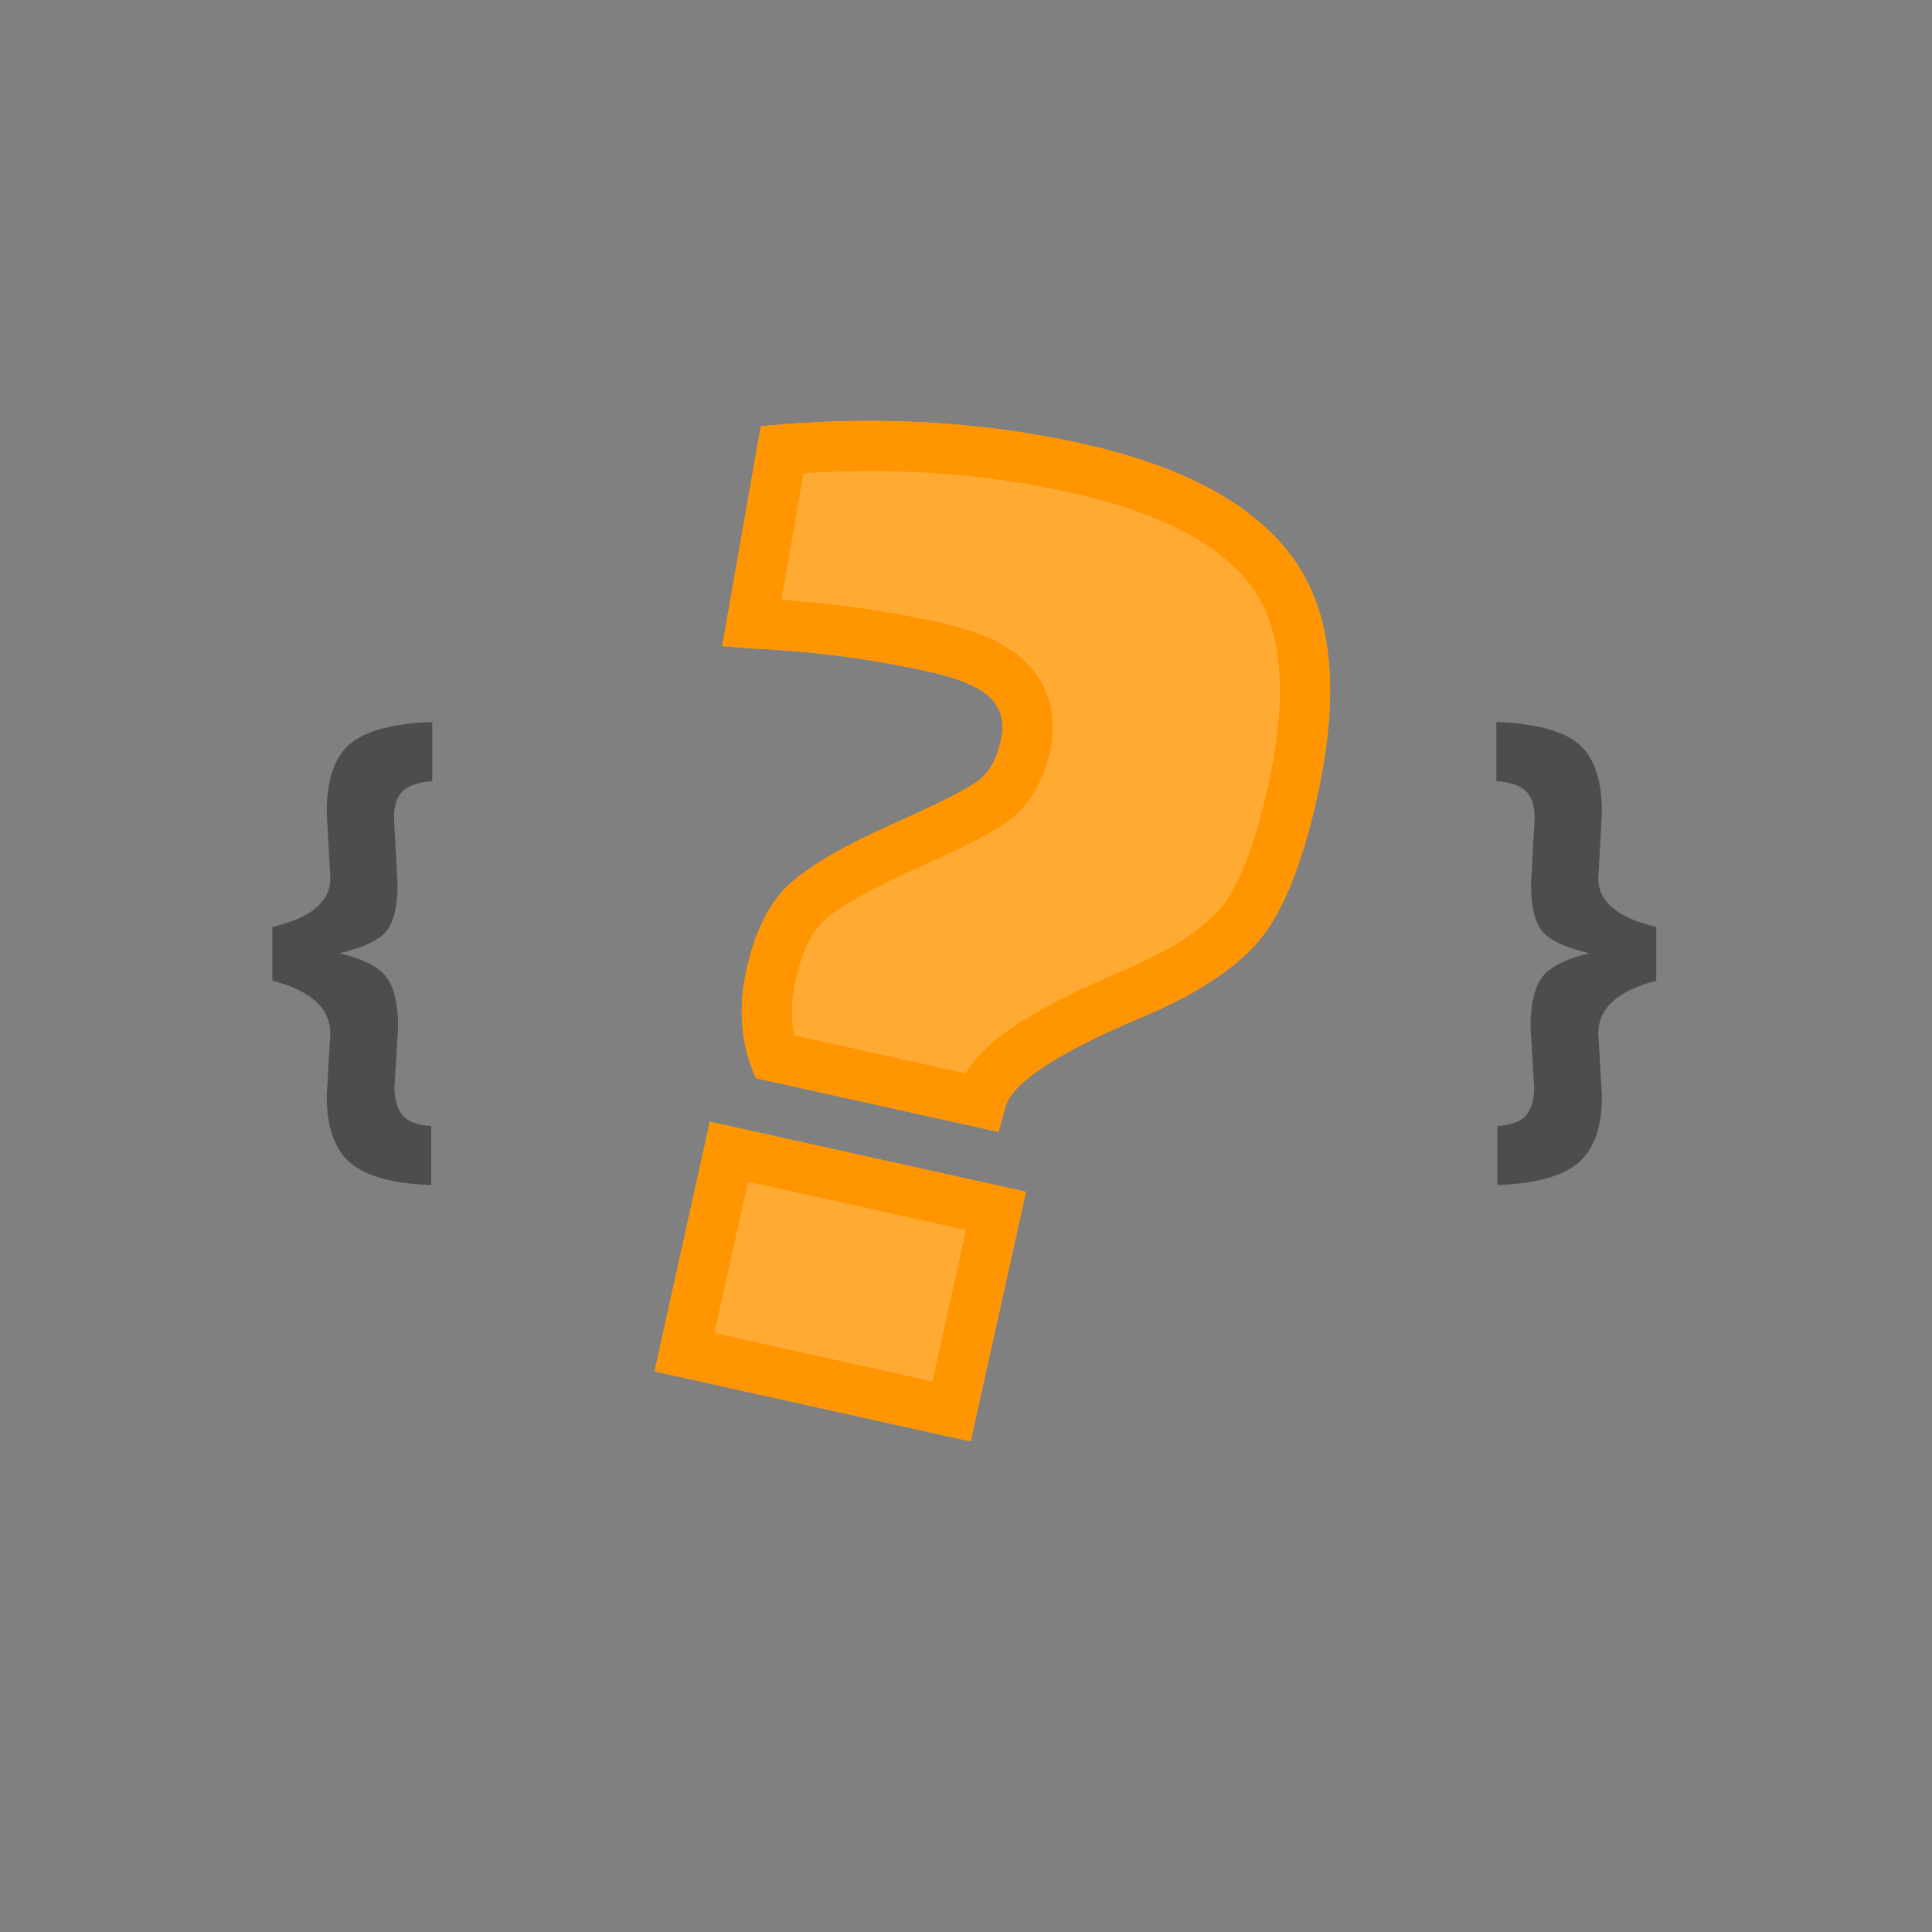
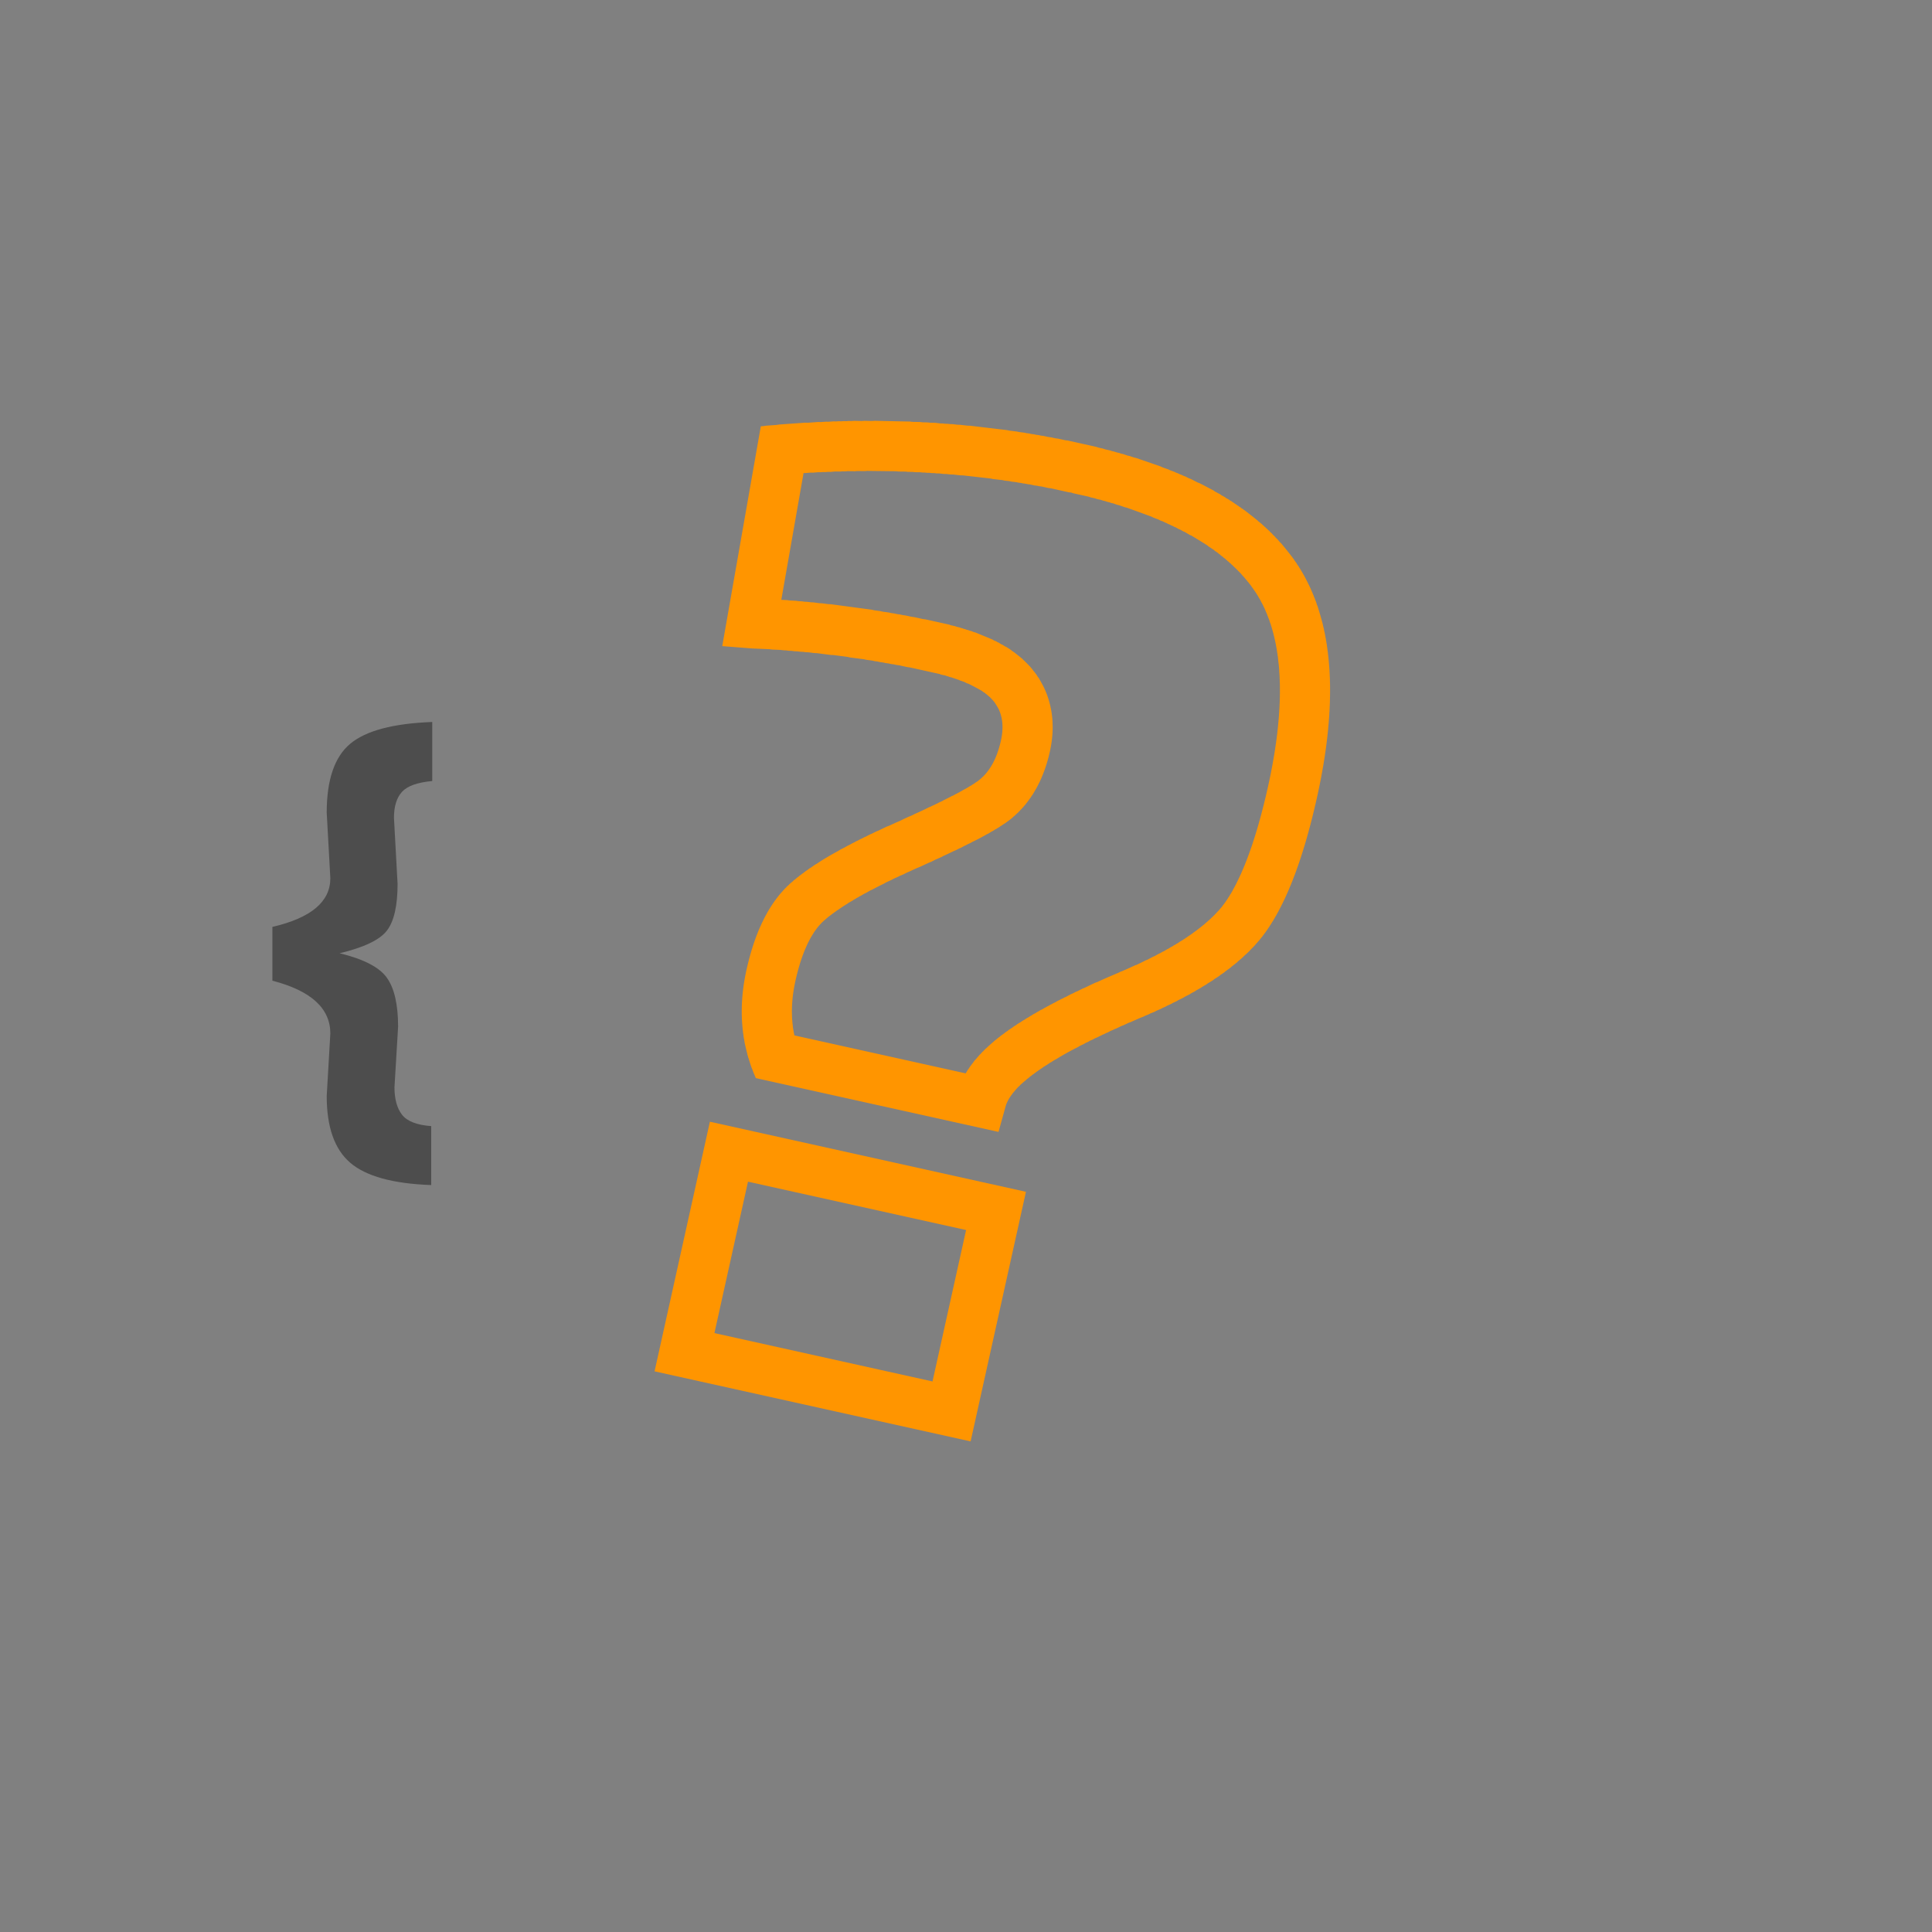
<svg xmlns="http://www.w3.org/2000/svg" width="100%" height="100%" viewBox="0 0 543 543" version="1.1" xml:space="preserve" style="fill-rule:evenodd;clip-rule:evenodd;stroke-linecap:square;stroke-miterlimit:100;">
  <rect x="0" y="0" width="543" height="543" fill="#808080" stroke="none" />
  <g transform="matrix(1,0,0,1,-3996.84,-6690.02)">
    <g transform="matrix(2.21,0,0,1.904,18099.6,12592.8)">
      <g transform="matrix(0.853,-0.261,0.194,0.853,-35.607,-388.66)">
        <g transform="matrix(1,-1.11022e-16,5.55112e-17,1,1.478,-6.505)">
          <g transform="matrix(0.496,0.152,-0.131,0.575,-6279.1,-5092.77)">
                    </g>
        </g>
        <g transform="matrix(0.496,0.152,-0.131,0.575,-5888.83,-8527.85)">
          <g transform="matrix(1,-0,-5.55112e-17,1,735.841,5763.86)">
                    </g>
        </g>
        <g transform="matrix(0.496,0.152,-0.131,0.575,-5827.2,-8541.42)">
          <g transform="matrix(1,-0,-5.55112e-17,1,625.414,5816.56)">
                    </g>
        </g>
      </g>
      <g transform="matrix(0.853,-0.261,0.194,0.853,-35.607,-388.66)">
        <g transform="matrix(0.496,0.152,-0.131,0.575,-6277.62,-5099.28)">
                </g>
      </g>
    </g>
    <g id="Artboard13" transform="matrix(1,0,0,1,2329.26,-3.573)">
      <rect x="1667.58" y="6693.59" width="542.072" height="542.072" style="fill:none;" />
      <clipPath id="_clip1">
        <rect x="1667.58" y="6693.59" width="542.072" height="542.072" />
      </clipPath>
      <g clip-path="url(#_clip1)">
        <g transform="matrix(1,0,0,1,0.576,0.588)">
          <g transform="matrix(2.537,5.1513e-16,0,2.537,-262.714,-8244.13)">
            <g>
              <g>
                <path d="M804.274,5978.31L804.675,5985.64C804.675,5988.05 804.284,5989.77 803.5,5990.8C802.717,5991.83 800.969,5992.67 798.256,5993.32C800.931,5993.97 802.679,5994.88 803.5,5996.05C804.322,5997.21 804.733,5999.02 804.733,6001.46L804.331,6008.17C804.331,6009.47 804.608,6010.48 805.162,6011.2C805.716,6011.93 806.796,6012.35 808.4,6012.47L808.4,6019C804.159,6018.85 801.17,6018.02 799.431,6016.53C797.693,6015.04 796.824,6012.58 796.824,6009.14L797.225,6002.21C797.225,5999.42 795.085,5997.47 790.806,5996.36L790.806,5990.4C795.085,5989.41 797.225,5987.61 797.225,5985.01L796.824,5977.73C796.824,5974.11 797.693,5971.56 799.431,5970.11C801.17,5968.66 804.198,5967.86 808.515,5967.7L808.515,5974.24C806.872,5974.39 805.755,5974.79 805.162,5975.44C804.57,5976.09 804.274,5977.05 804.274,5978.31Z" style="fill:rgb(77,77,77);fill-rule:nonzero;" />
-                 <path d="M930.587,6008.17L930.186,6001.46C930.186,5999.02 930.596,5997.21 931.418,5996.05C932.239,5994.88 933.987,5993.97 936.662,5993.32C933.949,5992.67 932.201,5991.83 931.418,5990.8C930.634,5989.77 930.243,5988.05 930.243,5985.64L930.644,5978.31C930.644,5977.05 930.348,5976.09 929.756,5975.44C929.163,5974.79 928.046,5974.39 926.403,5974.24L926.403,5967.7C930.72,5967.86 933.748,5968.66 935.487,5970.11C937.225,5971.56 938.094,5974.11 938.094,5977.73L937.693,5985.01C937.693,5987.61 939.833,5989.41 944.112,5990.4L944.112,5996.36C939.833,5997.47 937.693,5999.42 937.693,6002.21L938.094,6009.14C938.094,6012.58 937.225,6015.04 935.487,6016.53C933.748,6018.02 930.759,6018.85 926.518,6019L926.518,6012.47C928.122,6012.35 929.202,6011.93 929.756,6011.2C930.31,6010.48 930.587,6009.47 930.587,6008.17Z" style="fill:rgb(77,77,77);fill-rule:nonzero;" />
              </g>
            </g>
          </g>
          <g transform="matrix(0.794,0,0,0.794,437.399,1429.22)">
            <rect x="1550" y="6633" width="683" height="683" style="fill:none;" />
          </g>
        </g>
        <g transform="matrix(6.798,1.507,-1.507,6.798,5506.66,-34983.9)">
          <g>
            <g>
-               <path d="M816.023,5982.89C816.023,5985.72 815.669,5987.79 814.962,5989.11C814.256,5990.43 812.928,5991.78 810.979,5993.15C808.037,5995.25 806.528,5996.8 806.452,5997.79L806.395,5998.88L796.365,5998.88C795.486,5997.7 795.047,5996.3 795.047,5994.7C795.047,5993.09 795.362,5991.84 795.993,5990.94C796.623,5990.05 797.788,5988.97 799.489,5987.71C801.189,5986.45 802.211,5985.61 802.555,5985.19C802.899,5984.77 803.07,5984.18 803.07,5983.44C803.07,5982.69 802.803,5982.16 802.268,5981.83C801.733,5981.51 800.854,5981.35 799.632,5981.35C797.263,5981.35 794.875,5981.56 792.468,5981.98L791.264,5982.15L790.863,5973.15C795.181,5971.74 799.45,5971.03 803.672,5971.03C807.894,5971.03 811.008,5971.93 813.014,5973.72C815.02,5975.52 816.023,5978.57 816.023,5982.89ZM794.932,6011.32L794.932,6001L807.999,6001L807.999,6011.32L794.932,6011.32Z" style="fill:rgb(255,170,51);fill-rule:nonzero;" />
              <path d="M807.999,6001L807.999,6011.32L794.932,6011.32L794.932,6001L807.999,6001ZM796.957,6009.29L805.974,6009.29L805.974,6003.03L796.957,6003.03L796.957,6009.29ZM795.198,5971.97L795.299,5971.94L795.399,5971.92L795.5,5971.9L795.6,5971.88L795.7,5971.86L795.801,5971.84L795.901,5971.82L796.001,5971.8L796.102,5971.78L796.202,5971.76L796.302,5971.74L796.402,5971.72L796.502,5971.7L796.603,5971.68L796.703,5971.66L796.803,5971.65L796.903,5971.63L797.003,5971.61L797.103,5971.59L797.204,5971.58L797.304,5971.56L797.404,5971.54L797.504,5971.53L797.604,5971.51L797.704,5971.49L797.804,5971.48L797.904,5971.47L798.004,5971.45L798.104,5971.44L798.204,5971.42L798.303,5971.41L798.403,5971.39L798.503,5971.38L798.603,5971.37L798.703,5971.35L798.803,5971.34L798.902,5971.33L799.002,5971.32L799.102,5971.3L799.202,5971.29L799.302,5971.28L799.401,5971.27L799.501,5971.26L799.601,5971.25L799.7,5971.24L799.8,5971.23L799.9,5971.22L799.999,5971.21L800.099,5971.2L800.198,5971.19L800.298,5971.18L800.397,5971.17L800.497,5971.16L800.596,5971.15L800.696,5971.15L800.795,5971.14L800.895,5971.13L800.994,5971.12L801.094,5971.12L801.193,5971.11L801.292,5971.1L801.392,5971.1L801.491,5971.09L801.59,5971.09L801.69,5971.08L801.789,5971.08L801.888,5971.07L801.988,5971.07L802.087,5971.06L802.186,5971.06L802.285,5971.06L802.384,5971.05L802.484,5971.05L802.583,5971.05L802.682,5971.04L802.781,5971.04L802.88,5971.04L802.979,5971.04L803.078,5971.03L803.177,5971.03L803.276,5971.03L803.375,5971.03L803.474,5971.03L803.573,5971.03L803.672,5971.03L803.771,5971.03L803.869,5971.03L803.967,5971.03L804.065,5971.03L804.162,5971.03L804.259,5971.03L804.355,5971.04L804.451,5971.04L804.546,5971.04L804.641,5971.05L804.736,5971.05L804.83,5971.05L804.924,5971.06L805.018,5971.06L805.111,5971.07L805.204,5971.07L805.296,5971.08L805.388,5971.08L805.479,5971.09L805.57,5971.1L805.661,5971.1L805.751,5971.11L805.841,5971.12L805.93,5971.12L806.019,5971.13L806.108,5971.14L806.196,5971.15L806.284,5971.16L806.371,5971.17L806.458,5971.18L806.545,5971.19L806.631,5971.2L806.717,5971.21L806.802,5971.22L806.887,5971.23L806.972,5971.24L807.056,5971.26L807.139,5971.27L807.223,5971.28L807.306,5971.29L807.388,5971.31L807.47,5971.32L807.552,5971.33L807.633,5971.35L807.714,5971.36L807.795,5971.38L807.875,5971.39L807.954,5971.41L808.034,5971.42L808.113,5971.44L808.191,5971.46L808.269,5971.47L808.347,5971.49L808.424,5971.51L808.501,5971.53L808.577,5971.55L808.653,5971.56L808.729,5971.58L808.804,5971.6L808.879,5971.62L808.953,5971.64L809.027,5971.66L809.101,5971.68L809.174,5971.7L809.247,5971.72L809.283,5971.73L809.319,5971.75L809.355,5971.76L809.391,5971.77L809.427,5971.78L809.463,5971.79L809.498,5971.8L809.534,5971.81L809.569,5971.82L809.605,5971.84L809.64,5971.85L809.675,5971.86L809.71,5971.87L809.745,5971.88L809.78,5971.89L809.814,5971.91L809.849,5971.92L809.884,5971.93L809.918,5971.94L809.952,5971.95L809.987,5971.97L810.021,5971.98L810.055,5971.99L810.089,5972L810.122,5972.02L810.156,5972.03L810.19,5972.04L810.223,5972.06L810.257,5972.07L810.29,5972.08L810.323,5972.1L810.356,5972.11L810.389,5972.12L810.422,5972.14L810.455,5972.15L810.487,5972.16L810.52,5972.18L810.553,5972.19L810.585,5972.2L810.617,5972.22L810.649,5972.23L810.681,5972.24L810.713,5972.26L810.745,5972.27L810.777,5972.29L810.809,5972.3L810.84,5972.32L810.872,5972.33L810.903,5972.35L810.934,5972.36L810.966,5972.38L810.997,5972.39L811.028,5972.41L811.058,5972.42L811.089,5972.44L811.12,5972.45L811.15,5972.47L811.181,5972.48L811.211,5972.5L811.242,5972.51L811.272,5972.53L811.302,5972.55L811.332,5972.56L811.362,5972.58L811.391,5972.59L811.421,5972.61L811.45,5972.62L811.48,5972.64L811.509,5972.66L811.538,5972.67L811.568,5972.69L811.597,5972.71L811.626,5972.72L811.654,5972.74L811.683,5972.76L811.712,5972.77L811.74,5972.79L811.769,5972.81L811.797,5972.82L811.825,5972.84L811.853,5972.86L811.881,5972.88L811.909,5972.89L811.937,5972.91L811.965,5972.93L811.992,5972.95L812.02,5972.97L812.047,5972.98L812.075,5973L812.102,5973.02L812.129,5973.04L812.156,5973.06L812.183,5973.07L812.21,5973.09L812.236,5973.11L812.263,5973.13L812.29,5973.15L812.316,5973.17L812.342,5973.19L812.368,5973.2L812.395,5973.22L812.421,5973.24L812.446,5973.26L812.472,5973.28L812.498,5973.3L812.523,5973.32L812.549,5973.34L812.574,5973.36L812.6,5973.38L812.625,5973.4L812.65,5973.42L812.675,5973.44L812.7,5973.46L812.725,5973.48L812.749,5973.5L812.774,5973.52L812.798,5973.54L812.823,5973.56L812.847,5973.58L812.871,5973.6L812.895,5973.62L812.919,5973.64L812.943,5973.66L812.967,5973.68L812.99,5973.7L813.014,5973.72L813.037,5973.74L813.061,5973.77L813.084,5973.79L813.107,5973.81L813.13,5973.83L813.153,5973.85L813.176,5973.87L813.199,5973.9L813.222,5973.92L813.244,5973.94L813.267,5973.96L813.289,5973.98L813.312,5974.01L813.334,5974.03L813.356,5974.05L813.378,5974.07L813.4,5974.1L813.422,5974.12L813.444,5974.14L813.466,5974.17L813.487,5974.19L813.509,5974.21L813.53,5974.24L813.552,5974.26L813.573,5974.28L813.594,5974.31L813.615,5974.33L813.636,5974.36L813.657,5974.38L813.678,5974.41L813.698,5974.43L813.719,5974.46L813.74,5974.48L813.76,5974.51L813.78,5974.53L813.801,5974.56L813.821,5974.58L813.841,5974.61L813.861,5974.63L813.881,5974.66L813.9,5974.68L813.92,5974.71L813.94,5974.73L813.959,5974.76L813.979,5974.79L813.998,5974.81L814.017,5974.84L814.036,5974.87L814.055,5974.89L814.074,5974.92L814.093,5974.95L814.112,5974.97L814.131,5975L814.149,5975.03L814.168,5975.06L814.186,5975.08L814.205,5975.11L814.223,5975.14L814.241,5975.17L814.259,5975.19L814.277,5975.22L814.295,5975.25L814.313,5975.28L814.33,5975.31L814.348,5975.34L814.365,5975.36L814.383,5975.39L814.4,5975.42L814.417,5975.45L814.434,5975.48L814.451,5975.51L814.468,5975.54L814.485,5975.57L814.502,5975.6L814.519,5975.63L814.535,5975.66L814.552,5975.69L814.568,5975.72L814.584,5975.75L814.601,5975.78L814.617,5975.81L814.633,5975.84L814.649,5975.87L814.664,5975.9L814.68,5975.93L814.696,5975.96L814.711,5975.99L814.727,5976.02L814.742,5976.05L814.758,5976.09L814.773,5976.12L814.788,5976.15L814.803,5976.18L814.818,5976.21L814.833,5976.24L814.847,5976.28L814.862,5976.31L814.877,5976.34L814.891,5976.37L814.905,5976.4L814.92,5976.44L814.934,5976.47L814.948,5976.5L814.962,5976.54L814.976,5976.57L814.99,5976.6L815.003,5976.64L815.017,5976.67L815.031,5976.7L815.044,5976.74L815.057,5976.77L815.071,5976.8L815.084,5976.84L815.097,5976.87L815.11,5976.91L815.123,5976.94L815.136,5976.98L815.148,5977.01L815.161,5977.05L815.174,5977.08L815.186,5977.11L815.198,5977.15L815.211,5977.19L815.223,5977.22L815.235,5977.26L815.247,5977.29L815.259,5977.33L815.27,5977.36L815.282,5977.4L815.294,5977.43L815.305,5977.47L815.317,5977.51L815.328,5977.54L815.339,5977.58L815.351,5977.62L815.362,5977.65L815.373,5977.69L815.383,5977.73L815.394,5977.76L815.405,5977.8L815.416,5977.84L815.426,5977.88L815.436,5977.91L815.447,5977.95L815.457,5977.99L815.467,5978.03L815.477,5978.06L815.487,5978.1L815.497,5978.14L815.507,5978.18L815.517,5978.22L815.526,5978.26L815.536,5978.29L815.545,5978.33L815.554,5978.37L815.564,5978.41L815.573,5978.45L815.582,5978.49L815.591,5978.53L815.6,5978.57L815.608,5978.61L815.617,5978.65L815.626,5978.69L815.634,5978.73L815.643,5978.77L815.651,5978.81L815.659,5978.85L815.667,5978.89L815.675,5978.93L815.683,5978.97L815.691,5979.01L815.699,5979.05L815.706,5979.09L815.714,5979.13L815.721,5979.17L815.729,5979.22L815.736,5979.26L815.743,5979.3L815.75,5979.34L815.758,5979.38L815.764,5979.42L815.771,5979.47L815.778,5979.51L815.785,5979.55L815.791,5979.59L815.798,5979.63L815.804,5979.68L815.81,5979.72L815.823,5979.81L815.835,5979.89L815.846,5979.98L815.857,5980.07L815.868,5980.15L815.879,5980.24L815.889,5980.33L815.899,5980.42L815.908,5980.51L815.917,5980.6L815.926,5980.69L815.934,5980.78L815.942,5980.87L815.949,5980.96L815.956,5981.05L815.963,5981.15L815.97,5981.24L815.976,5981.33L815.981,5981.43L815.987,5981.52L815.992,5981.62L815.996,5981.71L816,5981.81L816.004,5981.9L816.008,5982L816.011,5982.1L816.014,5982.2L816.016,5982.29L816.018,5982.39L816.02,5982.49L816.021,5982.59L816.022,5982.69L816.023,5982.79L816.023,5982.89L816.023,5982.96L816.022,5983.03L816.022,5983.09L816.022,5983.16L816.021,5983.22L816.02,5983.28L816.02,5983.35L816.019,5983.41L816.017,5983.48L816.016,5983.54L816.015,5983.61L816.013,5983.67L816.012,5983.73L816.01,5983.79L816.008,5983.86L816.006,5983.92L816.004,5983.98L816.002,5984.04L815.999,5984.1L815.997,5984.16L815.994,5984.22L815.991,5984.28L815.988,5984.34L815.985,5984.4L815.982,5984.46L815.979,5984.52L815.976,5984.58L815.972,5984.64L815.968,5984.7L815.964,5984.76L815.961,5984.81L815.956,5984.87L815.952,5984.93L815.948,5984.99L815.943,5985.04L815.939,5985.1L815.934,5985.15L815.929,5985.21L815.924,5985.27L815.919,5985.32L815.914,5985.38L815.909,5985.43L815.903,5985.49L815.897,5985.54L815.892,5985.6L815.886,5985.65L815.88,5985.7L815.874,5985.76L815.867,5985.81L815.861,5985.86L815.854,5985.91L815.848,5985.97L815.841,5986.02L815.834,5986.07L815.827,5986.12L815.82,5986.17L815.812,5986.22L815.805,5986.27L815.797,5986.32L815.79,5986.37L815.782,5986.42L815.774,5986.47L815.766,5986.52L815.758,5986.57L815.749,5986.62L815.741,5986.66L815.732,5986.71L815.723,5986.76L815.715,5986.81L815.706,5986.85L815.696,5986.9L815.687,5986.95L815.678,5986.99L815.668,5987.04L815.659,5987.09L815.649,5987.13L815.639,5987.18L815.629,5987.22L815.619,5987.27L815.609,5987.31L815.598,5987.35L815.588,5987.4L815.577,5987.44L815.566,5987.48L815.555,5987.53L815.544,5987.57L815.533,5987.61L815.522,5987.65L815.51,5987.7L815.499,5987.74L815.487,5987.78L815.475,5987.82L815.463,5987.86L815.451,5987.9L815.439,5987.94L815.426,5987.98L815.414,5988.02L815.401,5988.06L815.388,5988.1L815.376,5988.14L815.363,5988.18L815.349,5988.21L815.336,5988.25L815.323,5988.29L815.309,5988.33L815.296,5988.36L815.282,5988.4L815.268,5988.44L815.254,5988.47L815.24,5988.51L815.225,5988.55L815.211,5988.58L815.196,5988.62L815.182,5988.65L815.167,5988.69L815.152,5988.72L815.137,5988.75L815.122,5988.79L815.106,5988.82L815.091,5988.86L815.075,5988.89L815.06,5988.92L815.044,5988.95L815.028,5988.98L815.012,5989.02L814.995,5989.05L814.979,5989.08L814.962,5989.11L814.946,5989.14L814.929,5989.17L814.912,5989.2L814.894,5989.23L814.877,5989.27L814.859,5989.3L814.841,5989.33L814.823,5989.36L814.804,5989.39L814.785,5989.42L814.766,5989.45L814.747,5989.48L814.728,5989.51L814.708,5989.55L814.688,5989.58L814.668,5989.61L814.648,5989.64L814.627,5989.67L814.607,5989.7L814.586,5989.73L814.564,5989.76L814.543,5989.79L814.521,5989.82L814.499,5989.86L814.477,5989.89L814.455,5989.92L814.432,5989.95L814.409,5989.98L814.386,5990.01L814.363,5990.04L814.34,5990.07L814.316,5990.11L814.292,5990.14L814.268,5990.17L814.243,5990.2L814.219,5990.23L814.194,5990.26L814.169,5990.29L814.143,5990.32L814.118,5990.36L814.092,5990.39L814.066,5990.42L814.04,5990.45L814.013,5990.48L813.987,5990.51L813.96,5990.54L813.933,5990.57L813.905,5990.61L813.878,5990.64L813.85,5990.67L813.822,5990.7L813.794,5990.73L813.765,5990.76L813.736,5990.8L813.707,5990.83L813.678,5990.86L813.649,5990.89L813.619,5990.92L813.589,5990.95L813.559,5990.98L813.529,5991.02L813.498,5991.05L813.468,5991.08L813.437,5991.11L813.405,5991.14L813.374,5991.17L813.342,5991.2L813.31,5991.24L813.278,5991.27L813.246,5991.3L813.213,5991.33L813.18,5991.36L813.147,5991.39L813.114,5991.43L813.081,5991.46L813.047,5991.49L813.013,5991.52L812.979,5991.55L812.944,5991.58L812.91,5991.62L812.875,5991.65L812.84,5991.68L812.804,5991.71L812.769,5991.74L812.733,5991.78L812.697,5991.81L812.661,5991.84L812.624,5991.87L812.588,5991.9L812.551,5991.93L812.513,5991.97L812.476,5992L812.439,5992.03L812.401,5992.06L812.363,5992.09L812.324,5992.12L812.286,5992.16L812.247,5992.19L812.208,5992.22L812.169,5992.25L812.13,5992.28L812.09,5992.32L812.05,5992.35L812.01,5992.38L811.97,5992.41L811.929,5992.44L811.888,5992.48L811.847,5992.51L811.806,5992.54L811.765,5992.57L811.723,5992.61L811.681,5992.64L811.639,5992.67L811.596,5992.7L811.554,5992.73L811.511,5992.77L811.468,5992.8L811.425,5992.83L811.381,5992.86L811.337,5992.89L811.293,5992.93L811.249,5992.96L811.205,5992.99L811.16,5993.02L811.115,5993.06L811.07,5993.09L811.025,5993.12L810.979,5993.15L810.911,5993.2L810.843,5993.25L810.775,5993.3L810.708,5993.35L810.641,5993.4L810.575,5993.44L810.51,5993.49L810.445,5993.54L810.38,5993.59L810.316,5993.63L810.253,5993.68L810.19,5993.73L810.127,5993.78L810.065,5993.82L810.004,5993.87L809.943,5993.91L809.883,5993.96L809.823,5994.01L809.764,5994.05L809.705,5994.1L809.647,5994.14L809.589,5994.19L809.532,5994.23L809.476,5994.28L809.42,5994.32L809.364,5994.36L809.309,5994.41L809.254,5994.45L809.2,5994.49L809.147,5994.54L809.094,5994.58L809.042,5994.62L808.99,5994.67L808.938,5994.71L808.887,5994.75L808.837,5994.79L808.787,5994.84L808.738,5994.88L808.689,5994.92L808.641,5994.96L808.593,5995L808.546,5995.04L808.5,5995.08L808.453,5995.12L808.408,5995.16L808.363,5995.2L808.318,5995.24L808.274,5995.28L808.231,5995.32L808.188,5995.36L808.145,5995.4L808.103,5995.44L808.062,5995.48L808.021,5995.52L807.981,5995.55L807.941,5995.59L807.901,5995.63L807.863,5995.67L807.824,5995.7L807.787,5995.74L807.749,5995.78L807.713,5995.82L807.677,5995.85L807.641,5995.89L807.606,5995.92L807.571,5995.96L807.537,5996L807.504,5996.03L807.471,5996.07L807.438,5996.1L807.406,5996.14L807.375,5996.17L807.344,5996.21L807.314,5996.24L807.284,5996.28L807.254,5996.31L807.226,5996.34L807.197,5996.38L807.169,5996.41L807.142,5996.44L807.116,5996.48L807.089,5996.51L807.064,5996.54L807.039,5996.57L807.014,5996.61L806.99,5996.64L806.966,5996.67L806.943,5996.7L806.921,5996.73L806.899,5996.76L806.877,5996.79L806.856,5996.82L806.836,5996.85L806.816,5996.89L806.797,5996.91L806.778,5996.94L806.759,5996.97L806.742,5997L806.724,5997.03L806.708,5997.06L806.691,5997.09L806.676,5997.12L806.661,5997.15L806.646,5997.18L806.632,5997.2L806.618,5997.23L806.605,5997.26L806.593,5997.29L806.581,5997.32L806.569,5997.34L806.558,5997.37L806.548,5997.4L806.538,5997.42L806.528,5997.45L806.524,5997.46L806.519,5997.47L806.515,5997.49L806.511,5997.5L806.507,5997.51L806.503,5997.53L806.5,5997.54L806.496,5997.55L806.493,5997.56L806.489,5997.58L806.486,5997.59L806.483,5997.6L806.48,5997.61L806.477,5997.63L806.475,5997.64L806.472,5997.65L806.47,5997.66L806.467,5997.68L806.465,5997.69L806.463,5997.7L806.461,5997.71L806.46,5997.72L806.458,5997.73L806.456,5997.75L806.455,5997.76L806.454,5997.77L806.453,5997.78L806.452,5997.79L806.395,5998.88L796.365,5998.88L796.345,5998.86L796.324,5998.83L796.304,5998.8L796.284,5998.77L796.264,5998.74L796.244,5998.72L796.225,5998.69L796.206,5998.66L796.186,5998.63L796.167,5998.6L796.148,5998.57L796.13,5998.54L796.111,5998.52L796.093,5998.49L796.074,5998.46L796.056,5998.43L796.038,5998.4L796.02,5998.37L796.003,5998.34L795.985,5998.31L795.968,5998.28L795.951,5998.25L795.934,5998.22L795.917,5998.19L795.901,5998.16L795.884,5998.14L795.868,5998.11L795.852,5998.07L795.836,5998.05L795.82,5998.02L795.804,5997.98L795.788,5997.95L795.773,5997.92L795.758,5997.89L795.743,5997.86L795.728,5997.83L795.713,5997.8L795.699,5997.77L795.684,5997.74L795.67,5997.71L795.656,5997.68L795.642,5997.65L795.628,5997.62L795.615,5997.59L795.601,5997.56L795.588,5997.52L795.575,5997.49L795.562,5997.46L795.549,5997.43L795.536,5997.4L795.524,5997.37L795.512,5997.34L795.5,5997.3L795.488,5997.27L795.476,5997.24L795.464,5997.21L795.453,5997.18L795.441,5997.14L795.43,5997.11L795.419,5997.08L795.408,5997.05L795.397,5997.01L795.387,5996.98L795.377,5996.95L795.366,5996.91L795.356,5996.88L795.346,5996.85L795.337,5996.82L795.327,5996.78L795.318,5996.75L795.308,5996.72L795.299,5996.68L795.29,5996.65L795.282,5996.62L795.273,5996.58L795.265,5996.55L795.256,5996.52L795.248,5996.48L795.24,5996.45L795.232,5996.41L795.225,5996.38L795.217,5996.35L795.21,5996.31L795.203,5996.28L795.196,5996.24L795.189,5996.21L795.182,5996.18L795.176,5996.14L795.169,5996.11L795.163,5996.07L795.157,5996.04L795.151,5996L795.146,5995.97L795.14,5995.93L795.135,5995.9L795.129,5995.86L795.124,5995.83L795.119,5995.79L795.115,5995.76L795.11,5995.72L795.106,5995.69L795.101,5995.65L795.097,5995.61L795.093,5995.58L795.09,5995.54L795.086,5995.51L795.082,5995.47L795.079,5995.44L795.076,5995.4L795.073,5995.36L795.07,5995.33L795.068,5995.29L795.065,5995.25L795.063,5995.22L795.061,5995.18L795.059,5995.15L795.057,5995.11L795.055,5995.07L795.054,5995.03L795.052,5995L795.051,5994.96L795.05,5994.92L795.049,5994.89L795.048,5994.85L795.048,5994.81L795.047,5994.77L795.047,5994.74L795.047,5994.7L795.047,5994.66L795.047,5994.62L795.048,5994.59L795.048,5994.55L795.048,5994.51L795.049,5994.48L795.05,5994.44L795.051,5994.4L795.052,5994.37L795.053,5994.33L795.054,5994.29L795.055,5994.26L795.057,5994.22L795.058,5994.19L795.06,5994.15L795.062,5994.11L795.064,5994.08L795.066,5994.04L795.068,5994.01L795.07,5993.97L795.072,5993.94L795.075,5993.9L795.078,5993.87L795.08,5993.83L795.083,5993.8L795.086,5993.77L795.089,5993.73L795.092,5993.7L795.096,5993.66L795.099,5993.63L795.102,5993.6L795.106,5993.56L795.11,5993.53L795.114,5993.49L795.118,5993.46L795.122,5993.43L795.126,5993.4L795.13,5993.36L795.135,5993.33L795.139,5993.3L795.144,5993.27L795.149,5993.23L795.154,5993.2L795.159,5993.17L795.164,5993.14L795.169,5993.11L795.174,5993.07L795.18,5993.04L795.186,5993.01L795.191,5992.98L795.197,5992.95L795.203,5992.92L795.209,5992.89L795.215,5992.86L795.222,5992.83L795.228,5992.8L795.235,5992.77L795.241,5992.73L795.248,5992.7L795.255,5992.68L795.262,5992.65L795.269,5992.62L795.276,5992.59L795.283,5992.56L795.291,5992.53L795.298,5992.5L795.306,5992.47L795.314,5992.44L795.322,5992.41L795.33,5992.38L795.338,5992.36L795.346,5992.33L795.355,5992.3L795.363,5992.27L795.372,5992.24L795.38,5992.21L795.389,5992.19L795.398,5992.16L795.407,5992.13L795.416,5992.1L795.426,5992.08L795.435,5992.05L795.445,5992.02L795.454,5992L795.464,5991.97L795.474,5991.94L795.484,5991.92L795.494,5991.89L795.504,5991.86L795.515,5991.84L795.525,5991.81L795.536,5991.79L795.546,5991.76L795.557,5991.73L795.568,5991.71L795.579,5991.69L795.59,5991.66L795.601,5991.63L795.613,5991.61L795.624,5991.59L795.636,5991.56L795.647,5991.54L795.659,5991.51L795.671,5991.49L795.683,5991.46L795.696,5991.44L795.708,5991.41L795.72,5991.39L795.733,5991.37L795.745,5991.35L795.758,5991.32L795.771,5991.3L795.784,5991.28L795.797,5991.25L795.81,5991.23L795.824,5991.21L795.837,5991.18L795.851,5991.16L795.864,5991.14L795.878,5991.12L795.892,5991.1L795.906,5991.07L795.92,5991.05L795.934,5991.03L795.949,5991.01L795.963,5990.99L795.978,5990.97L795.993,5990.94L796.007,5990.92L796.023,5990.9L796.038,5990.88L796.053,5990.86L796.069,5990.84L796.085,5990.82L796.101,5990.8L796.117,5990.77L796.134,5990.75L796.15,5990.73L796.167,5990.71L796.184,5990.69L796.201,5990.67L796.219,5990.64L796.236,5990.62L796.254,5990.6L796.272,5990.58L796.29,5990.56L796.309,5990.53L796.327,5990.51L796.365,5990.47L796.404,5990.42L796.443,5990.38L796.483,5990.33L796.524,5990.28L796.566,5990.24L796.608,5990.19L796.651,5990.14L796.696,5990.1L796.74,5990.05L796.786,5990L796.832,5989.95L796.88,5989.91L796.928,5989.86L796.976,5989.81L797.026,5989.76L797.076,5989.71L797.127,5989.66L797.179,5989.61L797.232,5989.56L797.285,5989.51L797.339,5989.46L797.394,5989.41L797.45,5989.36L797.507,5989.31L797.564,5989.26L797.622,5989.21L797.681,5989.15L797.741,5989.1L797.801,5989.05L797.863,5989L797.925,5988.94L797.988,5988.89L798.051,5988.84L798.116,5988.78L798.181,5988.73L798.247,5988.67L798.314,5988.62L798.381,5988.56L798.45,5988.51L798.519,5988.45L798.589,5988.4L798.659,5988.34L798.731,5988.28L798.803,5988.23L798.876,5988.17L798.95,5988.11L799.024,5988.06L799.1,5988L799.176,5987.94L799.253,5987.88L799.331,5987.82L799.409,5987.77L799.489,5987.71L799.646,5987.59L799.799,5987.48L799.949,5987.36L800.094,5987.25L800.166,5987.2L800.236,5987.15L800.305,5987.09L800.373,5987.04L800.441,5986.99L800.507,5986.94L800.572,5986.89L800.637,5986.84L800.7,5986.79L800.762,5986.74L800.824,5986.69L800.884,5986.65L800.943,5986.6L801.002,5986.56L801.059,5986.51L801.115,5986.47L801.171,5986.42L801.225,5986.38L801.278,5986.34L801.331,5986.29L801.382,5986.25L801.432,5986.21L801.482,5986.17L801.53,5986.13L801.578,5986.09L801.624,5986.05L801.67,5986.02L801.714,5985.98L801.757,5985.94L801.8,5985.91L801.841,5985.87L801.882,5985.84L801.921,5985.8L801.96,5985.77L801.997,5985.73L802.034,5985.7L802.069,5985.67L802.104,5985.64L802.137,5985.61L802.17,5985.58L802.201,5985.55L802.232,5985.52L802.261,5985.49L802.29,5985.47L802.317,5985.44L802.344,5985.41L802.369,5985.39L802.394,5985.36L802.418,5985.34L802.44,5985.31L802.462,5985.29L802.482,5985.27L802.502,5985.25L802.52,5985.23L802.538,5985.2L802.555,5985.19L802.571,5985.16L802.586,5985.15L802.602,5985.12L802.617,5985.11L802.632,5985.08L802.647,5985.06L802.661,5985.04L802.676,5985.02L802.69,5985L802.703,5984.98L802.717,5984.95L802.73,5984.93L802.743,5984.91L802.756,5984.89L802.768,5984.86L802.78,5984.84L802.792,5984.82L802.804,5984.79L802.815,5984.77L802.827,5984.74L802.838,5984.72L802.848,5984.69L802.859,5984.67L802.869,5984.64L802.879,5984.62L802.889,5984.59L802.898,5984.57L802.907,5984.54L802.916,5984.51L802.925,5984.49L802.933,5984.46L802.942,5984.43L802.949,5984.41L802.957,5984.38L802.965,5984.35L802.972,5984.32L802.979,5984.29L802.985,5984.27L802.992,5984.24L802.998,5984.21L803.004,5984.18L803.01,5984.15L803.015,5984.12L803.02,5984.09L803.025,5984.06L803.03,5984.03L803.034,5984L803.038,5983.97L803.042,5983.93L803.046,5983.9L803.049,5983.87L803.052,5983.84L803.055,5983.81L803.058,5983.78L803.06,5983.74L803.062,5983.71L803.064,5983.68L803.066,5983.64L803.067,5983.61L803.068,5983.57L803.069,5983.54L803.07,5983.51L803.07,5983.47L803.07,5983.44L803.07,5983.4L803.07,5983.37L803.069,5983.33L803.067,5983.3L803.066,5983.27L803.063,5983.23L803.061,5983.2L803.058,5983.17L803.055,5983.14L803.051,5983.1L803.047,5983.07L803.045,5983.06L803.042,5983.04L803.04,5983.03L803.037,5983.01L803.035,5982.99L803.032,5982.98L803.029,5982.96L803.026,5982.95L803.023,5982.93L803.02,5982.92L803.017,5982.9L803.014,5982.89L803.011,5982.87L803.007,5982.86L803.003,5982.84L803,5982.83L802.996,5982.82L802.992,5982.8L802.988,5982.79L802.984,5982.77L802.98,5982.76L802.976,5982.74L802.971,5982.73L802.967,5982.72L802.962,5982.7L802.958,5982.69L802.953,5982.67L802.948,5982.66L802.943,5982.65L802.938,5982.63L802.933,5982.62L802.928,5982.61L802.922,5982.59L802.917,5982.58L802.911,5982.57L802.906,5982.55L802.9,5982.54L802.894,5982.53L802.888,5982.52L802.882,5982.5L802.876,5982.49L802.87,5982.48L802.864,5982.47L802.857,5982.45L802.851,5982.44L802.844,5982.43L802.837,5982.42L802.831,5982.4L802.824,5982.39L802.817,5982.38L802.81,5982.37L802.802,5982.36L802.795,5982.34L802.788,5982.33L802.78,5982.32L802.773,5982.31L802.765,5982.3L802.757,5982.29L802.749,5982.28L802.741,5982.26L802.733,5982.25L802.725,5982.24L802.717,5982.23L802.708,5982.22L802.7,5982.21L802.691,5982.2L802.683,5982.19L802.674,5982.18L802.665,5982.17L802.656,5982.16L802.647,5982.15L802.638,5982.14L802.629,5982.13L802.619,5982.12L802.61,5982.11L802.6,5982.1L802.591,5982.09L802.581,5982.08L802.571,5982.07L802.561,5982.06L802.551,5982.05L802.541,5982.04L802.531,5982.03L802.52,5982.02L802.51,5982.01L802.499,5982L802.489,5981.99L802.478,5981.98L802.467,5981.97L802.456,5981.96L802.445,5981.95L802.434,5981.95L802.423,5981.94L802.412,5981.93L802.4,5981.92L802.389,5981.91L802.377,5981.9L802.365,5981.9L802.354,5981.89L802.342,5981.88L802.33,5981.87L802.318,5981.86L802.305,5981.86L802.293,5981.85L802.281,5981.84L802.268,5981.83L802.256,5981.82L802.243,5981.82L802.23,5981.81L802.217,5981.8L802.204,5981.8L802.191,5981.79L802.177,5981.78L802.164,5981.77L802.15,5981.77L802.136,5981.76L802.123,5981.75L802.109,5981.74L802.095,5981.74L802.08,5981.73L802.051,5981.72L802.022,5981.7L801.992,5981.69L801.962,5981.68L801.931,5981.67L801.9,5981.65L801.868,5981.64L801.835,5981.63L801.802,5981.62L801.769,5981.61L801.735,5981.6L801.701,5981.59L801.666,5981.58L801.631,5981.57L801.595,5981.56L801.558,5981.55L801.521,5981.54L801.484,5981.53L801.446,5981.52L801.408,5981.51L801.369,5981.5L801.329,5981.49L801.289,5981.48L801.249,5981.48L801.208,5981.47L801.166,5981.46L801.125,5981.45L801.082,5981.44L801.039,5981.44L800.996,5981.43L800.952,5981.43L800.907,5981.42L800.862,5981.41L800.817,5981.41L800.771,5981.4L800.724,5981.4L800.677,5981.39L800.63,5981.39L800.582,5981.38L800.533,5981.38L800.484,5981.38L800.435,5981.37L800.385,5981.37L800.334,5981.36L800.283,5981.36L800.232,5981.36L800.18,5981.36L800.127,5981.36L800.074,5981.35L800.021,5981.35L799.967,5981.35L799.912,5981.35L799.857,5981.35L799.802,5981.35L799.745,5981.35L799.689,5981.35L799.632,5981.35L799.521,5981.35L799.41,5981.35L799.299,5981.35L799.187,5981.35L799.076,5981.35L798.965,5981.35L798.854,5981.35L798.743,5981.36L798.631,5981.36L798.52,5981.36L798.409,5981.36L798.297,5981.37L798.186,5981.37L798.075,5981.38L797.963,5981.38L797.852,5981.39L797.74,5981.39L797.629,5981.4L797.517,5981.4L797.405,5981.41L797.294,5981.41L797.182,5981.42L797.071,5981.43L796.959,5981.43L796.847,5981.44L796.735,5981.45L796.624,5981.46L796.512,5981.47L796.4,5981.48L796.288,5981.48L796.176,5981.49L796.064,5981.5L795.952,5981.51L795.84,5981.52L795.728,5981.53L795.616,5981.55L795.504,5981.56L795.392,5981.57L795.28,5981.58L795.168,5981.59L795.056,5981.6L794.944,5981.62L794.831,5981.63L794.719,5981.64L794.607,5981.66L794.494,5981.67L794.382,5981.69L794.27,5981.7L794.157,5981.72L794.045,5981.73L793.932,5981.75L793.82,5981.76L793.707,5981.78L793.595,5981.79L793.482,5981.81L793.37,5981.83L793.257,5981.85L793.145,5981.86L793.032,5981.88L792.919,5981.9L792.806,5981.92L792.694,5981.94L792.581,5981.96L792.468,5981.98L791.264,5982.15L790.863,5973.15L790.965,5973.12L791.066,5973.08L791.167,5973.05L791.268,5973.02L791.369,5972.99L791.47,5972.96L791.571,5972.92L791.672,5972.89L791.773,5972.86L791.874,5972.83L791.975,5972.8L792.076,5972.77L792.177,5972.74L792.278,5972.71L792.379,5972.68L792.48,5972.65L792.581,5972.62L792.682,5972.6L792.783,5972.57L792.884,5972.54L792.984,5972.51L793.085,5972.48L793.186,5972.46L793.287,5972.43L793.388,5972.4L793.488,5972.38L793.589,5972.35L793.69,5972.32L793.79,5972.3L793.891,5972.27L793.992,5972.25L794.092,5972.22L794.193,5972.2L794.294,5972.17L794.394,5972.15L794.495,5972.12L794.595,5972.1L794.696,5972.08L794.796,5972.06L794.897,5972.03L794.997,5972.01L795.098,5971.99L795.198,5971.97ZM795.44,5973.98L795.345,5974.01L795.249,5974.03L795.153,5974.05L795.057,5974.07L794.962,5974.1L794.865,5974.12L794.769,5974.14L794.674,5974.16L794.578,5974.19L794.482,5974.21L794.386,5974.24L794.29,5974.26L794.194,5974.28L794.098,5974.31L794.002,5974.34L793.906,5974.36L793.809,5974.39L793.713,5974.41L793.617,5974.44L793.521,5974.46L793.425,5974.49L793.328,5974.52L793.232,5974.54L793.135,5974.57L793.039,5974.6L792.956,5974.62L793.187,5979.81L793.298,5979.79L793.417,5979.77L793.535,5979.76L793.652,5979.74L793.771,5979.72L793.888,5979.71L794.006,5979.69L794.124,5979.68L794.241,5979.66L794.359,5979.65L794.477,5979.63L794.594,5979.62L794.712,5979.61L794.83,5979.59L794.947,5979.58L795.064,5979.57L795.182,5979.55L795.3,5979.54L795.417,5979.53L795.535,5979.52L795.652,5979.51L795.769,5979.5L795.886,5979.49L796.004,5979.48L796.122,5979.47L796.239,5979.46L796.356,5979.45L796.474,5979.44L796.591,5979.43L796.708,5979.42L796.825,5979.41L796.942,5979.41L797.06,5979.4L797.177,5979.39L797.294,5979.39L797.41,5979.38L797.528,5979.37L797.645,5979.37L797.762,5979.36L797.88,5979.36L797.996,5979.35L798.113,5979.35L798.23,5979.34L798.347,5979.34L798.464,5979.34L798.581,5979.33L798.698,5979.33L798.815,5979.33L798.931,5979.33L799.048,5979.32L799.165,5979.32L799.282,5979.32L799.399,5979.32L799.515,5979.32L799.632,5979.32L799.698,5979.32L799.763,5979.32L799.827,5979.32L799.892,5979.32L799.955,5979.32L800.02,5979.32L800.084,5979.33L800.147,5979.33L800.209,5979.33L800.271,5979.33L800.335,5979.34L800.396,5979.34L800.457,5979.34L800.519,5979.35L800.58,5979.35L800.64,5979.36L800.7,5979.36L800.761,5979.37L800.821,5979.37L800.882,5979.38L800.939,5979.38L800.998,5979.39L801.058,5979.4L801.116,5979.4L801.173,5979.41L801.232,5979.42L801.291,5979.43L801.347,5979.44L801.405,5979.45L801.462,5979.46L801.52,5979.47L801.577,5979.48L801.631,5979.49L801.688,5979.5L801.745,5979.51L801.801,5979.52L801.858,5979.53L801.912,5979.55L801.968,5979.56L802.025,5979.57L802.08,5979.59L802.133,5979.6L802.187,5979.62L802.243,5979.64L802.299,5979.65L802.354,5979.67L802.408,5979.69L802.462,5979.7L802.516,5979.72L802.572,5979.74L802.626,5979.76L802.678,5979.78L802.732,5979.81L802.787,5979.83L802.84,5979.85L802.894,5979.88L802.946,5979.9L802.976,5979.92L803.001,5979.93L803.028,5979.94L803.058,5979.96L803.107,5979.98L803.137,5980L803.159,5980.01L803.186,5980.02L803.216,5980.04L803.24,5980.06L803.264,5980.07L803.294,5980.09L803.318,5980.1L803.345,5980.12L803.372,5980.14L803.396,5980.15L803.426,5980.17L803.45,5980.19L803.473,5980.2L803.503,5980.22L803.526,5980.24L803.549,5980.25L803.578,5980.27L803.602,5980.29L803.625,5980.31L803.656,5980.33L803.702,5980.37L803.727,5980.39L803.749,5980.41L803.777,5980.43L803.802,5980.45L803.824,5980.47L803.848,5980.49L803.872,5980.51L803.895,5980.53L803.919,5980.55L803.942,5980.58L803.964,5980.6L803.987,5980.62L804.013,5980.64L804.034,5980.66L804.055,5980.69L804.077,5980.71L804.099,5980.73L804.119,5980.76L804.142,5980.78L804.164,5980.81L804.185,5980.83L804.209,5980.86L804.225,5980.88L804.248,5980.9L804.268,5980.93L804.287,5980.95L804.309,5980.98L804.326,5981L804.347,5981.03L804.384,5981.08L804.405,5981.11L804.419,5981.13L804.44,5981.16L804.474,5981.21L804.494,5981.24L804.508,5981.26L804.528,5981.3L804.546,5981.32L804.558,5981.35L804.575,5981.37L804.593,5981.41L804.607,5981.43L804.622,5981.46L804.637,5981.49L804.651,5981.51L804.668,5981.55L804.681,5981.57L804.695,5981.6L804.708,5981.63L804.721,5981.65L804.736,5981.69L804.749,5981.72L804.761,5981.74L804.773,5981.77L804.785,5981.8L804.799,5981.83L804.81,5981.86L804.821,5981.89L804.831,5981.91L804.844,5981.95L804.862,5982L804.874,5982.03L804.885,5982.07L804.894,5982.09L804.902,5982.12L804.912,5982.15L804.929,5982.21L804.938,5982.24L804.946,5982.27L804.954,5982.3L804.961,5982.33L804.968,5982.36L804.975,5982.38L804.983,5982.42L804.99,5982.44L804.996,5982.47L805.002,5982.5L805.009,5982.53L805.019,5982.59L805.025,5982.62L805.031,5982.65L805.036,5982.68L805.04,5982.71L805.045,5982.74L805.049,5982.77L805.053,5982.8L805.061,5982.86L805.068,5982.92L805.073,5982.97L805.079,5983.03L805.083,5983.09L805.087,5983.15L805.09,5983.2L805.092,5983.26L805.094,5983.32L805.095,5983.38L805.095,5983.44L805.095,5983.49L805.095,5983.54L805.094,5983.59L805.093,5983.64L805.091,5983.69L805.089,5983.73L805.086,5983.78L805.084,5983.83L805.08,5983.88L805.077,5983.93L805.073,5983.98L805.068,5984.03L805.063,5984.08L805.058,5984.13L805.052,5984.18L805.046,5984.23L805.04,5984.27L805.033,5984.32L805.025,5984.37L805.017,5984.42L805.009,5984.47L805,5984.52L804.991,5984.57L804.981,5984.62L804.97,5984.67L804.96,5984.72L804.949,5984.76L804.936,5984.81L804.924,5984.86L804.911,5984.91L804.897,5984.96L804.884,5985.01L804.869,5985.05L804.854,5985.1L804.838,5985.15L804.822,5985.2L804.805,5985.25L804.788,5985.3L804.77,5985.34L804.751,5985.39L804.733,5985.44L804.713,5985.48L804.692,5985.53L804.67,5985.58L804.648,5985.63L804.628,5985.67L804.605,5985.72L804.58,5985.77L804.557,5985.81L804.533,5985.86L804.508,5985.9L804.481,5985.95L804.454,5985.99L804.428,5986.04L804.399,5986.08L804.372,5986.13L804.343,5986.17L804.313,5986.21L804.282,5986.26L804.251,5986.3L804.219,5986.34L804.188,5986.39L804.156,5986.43L804.122,5986.47L804.088,5986.51L804.053,5986.55L804.017,5986.59L803.983,5986.63L803.947,5986.67L803.913,5986.7L803.877,5986.74L803.841,5986.78L803.807,5986.81L803.77,5986.85L803.733,5986.89L803.698,5986.92L803.659,5986.96L803.621,5986.99L803.583,5987.03L803.543,5987.07L803.503,5987.1L803.462,5987.14L803.421,5987.18L803.379,5987.22L803.337,5987.25L803.295,5987.29L803.25,5987.33L803.204,5987.37L803.159,5987.41L803.112,5987.45L803.065,5987.49L803.018,5987.53L802.969,5987.57L802.918,5987.61L802.868,5987.65L802.817,5987.69L802.764,5987.74L802.71,5987.78L802.658,5987.82L802.602,5987.87L802.546,5987.91L802.49,5987.96L802.433,5988.01L802.374,5988.05L802.314,5988.1L802.255,5988.15L802.194,5988.19L802.131,5988.24L802.068,5988.29L802.005,5988.34L801.94,5988.39L801.873,5988.44L801.807,5988.49L801.74,5988.55L801.671,5988.6L801.602,5988.65L801.532,5988.7L801.46,5988.76L801.387,5988.82L801.314,5988.87L801.166,5988.98L801.012,5989.1L800.855,5989.21L800.696,5989.33L800.619,5989.39L800.546,5989.44L800.472,5989.5L800.399,5989.56L800.328,5989.61L800.257,5989.66L800.187,5989.72L800.117,5989.77L800.049,5989.82L799.982,5989.88L799.915,5989.93L799.849,5989.98L799.784,5990.03L799.72,5990.09L799.657,5990.14L799.594,5990.19L799.533,5990.24L799.473,5990.29L799.413,5990.34L799.354,5990.39L799.295,5990.44L799.238,5990.48L799.182,5990.53L799.127,5990.58L799.073,5990.63L799.019,5990.67L798.966,5990.72L798.914,5990.77L798.863,5990.81L798.813,5990.86L798.764,5990.9L798.716,5990.95L798.668,5990.99L798.621,5991.04L798.576,5991.08L798.532,5991.12L798.487,5991.16L798.444,5991.21L798.402,5991.25L798.361,5991.29L798.321,5991.33L798.281,5991.37L798.243,5991.41L798.206,5991.45L798.169,5991.49L798.133,5991.53L798.099,5991.56L798.065,5991.6L798.032,5991.64L798,5991.67L797.969,5991.71L797.939,5991.74L797.91,5991.78L797.88,5991.81L797.867,5991.83L797.853,5991.84L797.841,5991.86L797.828,5991.87L797.814,5991.89L797.803,5991.9L797.789,5991.92L797.777,5991.94L797.766,5991.95L797.754,5991.97L797.742,5991.98L797.732,5992L797.722,5992.01L797.709,5992.03L797.699,5992.04L797.688,5992.06L797.678,5992.07L797.669,5992.08L797.66,5992.09L797.651,5992.11L797.643,5992.12L797.637,5992.13L797.629,5992.14L797.621,5992.15L797.614,5992.16L797.607,5992.17L797.6,5992.18L797.594,5992.19L797.586,5992.2L797.58,5992.22L797.573,5992.23L797.566,5992.24L797.559,5992.25L797.551,5992.26L797.545,5992.28L797.538,5992.29L797.532,5992.3L797.525,5992.31L797.518,5992.32L797.511,5992.34L797.505,5992.35L797.497,5992.36L797.491,5992.38L797.485,5992.39L797.478,5992.4L797.471,5992.42L797.465,5992.43L797.458,5992.44L797.452,5992.46L797.446,5992.47L797.439,5992.49L797.432,5992.5L797.426,5992.52L797.419,5992.53L797.414,5992.54L797.407,5992.56L797.4,5992.58L797.395,5992.59L797.389,5992.6L797.382,5992.62L797.375,5992.64L797.37,5992.65L797.365,5992.67L797.358,5992.69L797.352,5992.7L797.346,5992.72L797.34,5992.74L797.334,5992.76L797.329,5992.77L797.323,5992.79L797.317,5992.81L797.311,5992.82L797.306,5992.84L797.3,5992.86L797.294,5992.88L797.289,5992.9L797.284,5992.91L797.279,5992.93L797.273,5992.95L797.267,5992.98L797.262,5992.99L797.258,5993.01L797.252,5993.03L797.247,5993.05L797.242,5993.07L797.237,5993.09L797.232,5993.11L797.227,5993.13L797.222,5993.15L797.218,5993.17L797.213,5993.2L797.208,5993.22L797.204,5993.24L797.2,5993.26L797.195,5993.28L797.191,5993.31L797.187,5993.33L797.182,5993.35L797.178,5993.37L797.174,5993.39L797.17,5993.42L797.166,5993.44L797.162,5993.46L797.158,5993.49L797.155,5993.51L797.151,5993.53L797.148,5993.56L797.144,5993.58L797.14,5993.61L797.137,5993.63L797.134,5993.66L797.131,5993.68L797.128,5993.71L797.125,5993.73L797.122,5993.76L797.119,5993.78L797.116,5993.81L797.113,5993.84L797.111,5993.86L797.108,5993.89L797.105,5993.92L797.103,5993.94L797.101,5993.97L797.099,5993.99L797.096,5994.02L797.095,5994.05L797.093,5994.08L797.091,5994.11L797.089,5994.13L797.087,5994.16L797.086,5994.19L797.084,5994.22L797.082,5994.25L797.081,5994.28L797.08,5994.3L797.079,5994.33L797.078,5994.36L797.077,5994.39L797.076,5994.42L797.075,5994.45L797.074,5994.48L797.074,5994.51L797.073,5994.54L797.073,5994.57L797.072,5994.6L797.072,5994.64L797.072,5994.67L797.072,5994.7L797.072,5994.73L797.072,5994.76L797.073,5994.79L797.073,5994.82L797.073,5994.84L797.074,5994.87L797.075,5994.9L797.077,5994.96L797.078,5994.98L797.079,5995.01L797.081,5995.04L797.082,5995.06L797.086,5995.12L797.089,5995.18L797.091,5995.2L797.094,5995.23L797.096,5995.26L797.098,5995.28L797.104,5995.34L797.106,5995.36L797.109,5995.39L797.112,5995.41L797.116,5995.44L797.119,5995.47L797.122,5995.49L797.126,5995.52L797.129,5995.54L797.133,5995.57L797.137,5995.6L797.14,5995.62L797.149,5995.67L797.153,5995.69L797.157,5995.72L797.162,5995.75L797.166,5995.77L797.171,5995.8L797.176,5995.82L797.181,5995.84L797.186,5995.87L797.191,5995.9L797.196,5995.92L797.207,5995.97L797.212,5995.99L797.218,5996.01L797.224,5996.04L797.23,5996.06L797.235,5996.08L797.241,5996.11L797.248,5996.13L797.254,5996.16L797.26,5996.18L797.273,5996.23L797.28,5996.25L797.287,5996.27L797.294,5996.29L797.301,5996.32L797.308,5996.34L797.315,5996.36L797.323,5996.39L797.33,5996.41L797.345,5996.45L797.353,5996.47L797.36,5996.5L797.368,5996.52L797.376,5996.54L797.385,5996.57L797.393,5996.59L797.401,5996.61L797.409,5996.63L797.419,5996.65L797.427,5996.67L797.436,5996.69L797.445,5996.72L797.454,5996.74L797.463,5996.76L797.472,5996.78L797.491,5996.82L797.507,5996.86L804.59,5996.86L804.598,5996.83L804.607,5996.81L804.617,5996.78L804.636,5996.72L804.658,5996.67L804.678,5996.62L804.7,5996.56L804.723,5996.51L804.745,5996.46L804.769,5996.41L804.793,5996.36L804.818,5996.3L804.843,5996.25L804.868,5996.21L804.894,5996.16L804.921,5996.11L804.948,5996.06L804.975,5996.01L805.003,5995.97L805.032,5995.92L805.059,5995.87L805.089,5995.83L805.119,5995.78L805.148,5995.73L805.179,5995.69L805.209,5995.65L805.24,5995.6L805.272,5995.56L805.304,5995.51L805.337,5995.47L805.37,5995.42L805.403,5995.38L805.436,5995.33L805.469,5995.29L805.504,5995.25L805.539,5995.2L805.574,5995.16L805.609,5995.12L805.645,5995.07L805.682,5995.03L805.718,5994.99L805.756,5994.95L805.793,5994.9L805.831,5994.86L805.87,5994.82L805.909,5994.77L805.948,5994.73L805.987,5994.69L806.027,5994.65L806.068,5994.6L806.108,5994.56L806.15,5994.52L806.192,5994.47L806.233,5994.43L806.276,5994.39L806.319,5994.35L806.362,5994.3L806.407,5994.26L806.45,5994.22L806.495,5994.17L806.54,5994.13L806.586,5994.09L806.632,5994.04L806.679,5994L806.725,5993.95L806.772,5993.91L806.821,5993.87L806.869,5993.82L806.917,5993.78L806.966,5993.73L807.016,5993.69L807.066,5993.65L807.116,5993.6L807.167,5993.56L807.219,5993.51L807.271,5993.47L807.322,5993.42L807.375,5993.38L807.429,5993.33L807.482,5993.29L807.537,5993.24L807.592,5993.19L807.646,5993.15L807.702,5993.1L807.759,5993.06L807.814,5993.01L807.871,5992.97L807.929,5992.92L807.987,5992.87L808.045,5992.82L808.104,5992.78L808.163,5992.73L808.223,5992.68L808.283,5992.64L808.344,5992.59L808.405,5992.54L808.467,5992.49L808.529,5992.45L808.591,5992.4L808.654,5992.35L808.718,5992.3L808.783,5992.25L808.847,5992.2L808.912,5992.15L808.978,5992.11L809.044,5992.06L809.111,5992.01L809.177,5991.96L809.244,5991.91L809.313,5991.86L809.381,5991.81L809.45,5991.76L809.52,5991.71L809.59,5991.66L809.66,5991.61L809.731,5991.56L809.805,5991.5L809.854,5991.47L809.895,5991.44L809.936,5991.41L809.978,5991.38L810.019,5991.35L810.06,5991.32L810.1,5991.29L810.14,5991.26L810.18,5991.23L810.219,5991.2L810.259,5991.17L810.298,5991.14L810.338,5991.11L810.377,5991.09L810.414,5991.06L810.452,5991.03L810.491,5991L810.529,5990.97L810.566,5990.94L810.603,5990.91L810.64,5990.88L810.676,5990.85L810.713,5990.82L810.75,5990.8L810.785,5990.77L810.821,5990.74L810.856,5990.71L810.892,5990.68L810.927,5990.65L810.962,5990.62L810.997,5990.6L811.03,5990.57L811.064,5990.54L811.098,5990.51L811.131,5990.48L811.165,5990.45L811.198,5990.43L811.23,5990.4L811.263,5990.37L811.295,5990.34L811.327,5990.32L811.358,5990.29L811.39,5990.26L811.423,5990.23L811.454,5990.2L811.483,5990.18L811.514,5990.15L811.544,5990.12L811.573,5990.09L811.604,5990.07L811.634,5990.04L811.662,5990.01L811.692,5989.98L811.72,5989.96L811.75,5989.93L811.778,5989.9L811.804,5989.88L811.833,5989.85L811.861,5989.82L811.888,5989.79L811.916,5989.77L811.941,5989.74L811.968,5989.72L811.995,5989.69L812.021,5989.66L812.046,5989.64L812.072,5989.61L812.098,5989.58L812.121,5989.56L812.147,5989.53L812.172,5989.5L812.197,5989.48L812.22,5989.45L812.244,5989.43L812.267,5989.4L812.29,5989.38L812.313,5989.35L812.337,5989.32L812.359,5989.3L812.381,5989.27L812.404,5989.25L812.425,5989.22L812.447,5989.2L812.469,5989.17L812.49,5989.15L812.51,5989.12L812.531,5989.1L812.552,5989.07L812.571,5989.05L812.592,5989.02L812.612,5989L812.631,5988.97L812.65,5988.95L812.669,5988.93L812.688,5988.9L812.706,5988.88L812.724,5988.85L812.743,5988.83L812.761,5988.8L812.778,5988.78L812.795,5988.76L812.812,5988.73L812.83,5988.71L812.845,5988.69L812.863,5988.66L812.879,5988.64L812.895,5988.62L812.91,5988.59L812.925,5988.57L812.941,5988.55L812.956,5988.53L812.971,5988.5L812.986,5988.48L812.999,5988.46L813.013,5988.44L813.028,5988.41L813.042,5988.39L813.055,5988.37L813.069,5988.35L813.081,5988.32L813.094,5988.3L813.106,5988.28L813.119,5988.26L813.132,5988.24L813.143,5988.22L813.155,5988.2L813.166,5988.18L813.177,5988.15L813.189,5988.13L813.198,5988.12L813.207,5988.1L813.218,5988.08L813.228,5988.06L813.237,5988.04L813.247,5988.02L813.258,5987.99L813.268,5987.97L813.278,5987.95L813.288,5987.93L813.298,5987.91L813.308,5987.88L813.318,5987.86L813.328,5987.84L813.337,5987.81L813.348,5987.79L813.358,5987.76L813.368,5987.74L813.377,5987.71L813.387,5987.69L813.397,5987.66L813.407,5987.63L813.416,5987.61L813.427,5987.58L813.437,5987.55L813.446,5987.52L813.456,5987.49L813.465,5987.47L813.475,5987.44L813.484,5987.41L813.494,5987.38L813.503,5987.35L813.512,5987.32L813.522,5987.28L813.531,5987.25L813.54,5987.22L813.549,5987.19L813.558,5987.16L813.567,5987.12L813.577,5987.09L813.585,5987.06L813.594,5987.02L813.603,5986.99L813.611,5986.95L813.62,5986.92L813.628,5986.88L813.637,5986.85L813.645,5986.81L813.654,5986.77L813.662,5986.74L813.67,5986.7L813.678,5986.66L813.686,5986.63L813.694,5986.59L813.702,5986.55L813.71,5986.51L813.717,5986.47L813.725,5986.43L813.732,5986.39L813.74,5986.35L813.747,5986.31L813.754,5986.27L813.762,5986.23L813.769,5986.19L813.776,5986.14L813.782,5986.1L813.789,5986.06L813.796,5986.02L813.802,5985.97L813.809,5985.93L813.815,5985.89L813.821,5985.84L813.828,5985.79L813.834,5985.75L813.84,5985.7L813.846,5985.66L813.851,5985.61L813.857,5985.57L813.862,5985.52L813.868,5985.47L813.873,5985.43L813.879,5985.38L813.884,5985.33L813.889,5985.28L813.893,5985.23L813.898,5985.18L813.903,5985.13L813.908,5985.08L813.912,5985.03L813.917,5984.98L813.921,5984.93L813.925,5984.88L813.929,5984.83L813.933,5984.78L813.937,5984.73L813.94,5984.67L813.944,5984.62L813.948,5984.57L813.951,5984.51L813.954,5984.46L813.957,5984.41L813.96,5984.35L813.963,5984.3L813.966,5984.24L813.969,5984.19L813.971,5984.13L813.974,5984.08L813.976,5984.02L813.978,5983.96L813.98,5983.91L813.982,5983.85L813.984,5983.79L813.986,5983.73L813.988,5983.68L813.989,5983.62L813.99,5983.56L813.992,5983.5L813.993,5983.44L813.994,5983.38L813.995,5983.32L813.996,5983.26L813.996,5983.2L813.997,5983.14L813.997,5983.08L813.998,5983.02L813.998,5982.95L813.998,5982.89L813.998,5982.8L813.997,5982.71L813.996,5982.61L813.995,5982.52L813.994,5982.43L813.992,5982.34L813.989,5982.25L813.987,5982.16L813.984,5982.07L813.981,5981.98L813.977,5981.89L813.973,5981.81L813.969,5981.72L813.965,5981.63L813.96,5981.55L813.955,5981.46L813.949,5981.37L813.943,5981.29L813.937,5981.21L813.931,5981.12L813.924,5981.04L813.917,5980.96L813.909,5980.88L813.902,5980.79L813.894,5980.71L813.885,5980.63L813.876,5980.55L813.867,5980.47L813.858,5980.4L813.848,5980.32L813.838,5980.24L813.828,5980.16L813.818,5980.09L813.807,5980.01L813.801,5979.98L813.796,5979.94L813.79,5979.9L813.784,5979.86L813.778,5979.83L813.772,5979.79L813.766,5979.75L813.76,5979.71L813.754,5979.68L813.748,5979.64L813.742,5979.61L813.735,5979.57L813.729,5979.53L813.722,5979.5L813.716,5979.46L813.709,5979.43L813.702,5979.39L813.695,5979.36L813.688,5979.32L813.682,5979.28L813.675,5979.25L813.667,5979.22L813.66,5979.18L813.653,5979.14L813.646,5979.11L813.638,5979.08L813.631,5979.04L813.623,5979.01L813.616,5978.98L813.608,5978.94L813.6,5978.91L813.592,5978.87L813.585,5978.84L813.577,5978.81L813.568,5978.77L813.561,5978.74L813.552,5978.71L813.544,5978.68L813.536,5978.65L813.528,5978.61L813.519,5978.58L813.51,5978.55L813.502,5978.51L813.493,5978.48L813.485,5978.45L813.476,5978.42L813.467,5978.39L813.458,5978.36L813.449,5978.33L813.44,5978.3L813.431,5978.27L813.422,5978.23L813.413,5978.2L813.404,5978.17L813.394,5978.14L813.385,5978.11L813.376,5978.08L813.365,5978.05L813.356,5978.02L813.346,5977.99L813.337,5977.97L813.327,5977.94L813.317,5977.91L813.307,5977.88L813.297,5977.85L813.287,5977.82L813.277,5977.79L813.267,5977.76L813.257,5977.73L813.247,5977.7L813.236,5977.68L813.226,5977.65L813.216,5977.62L813.205,5977.59L813.194,5977.57L813.183,5977.54L813.173,5977.51L813.162,5977.48L813.151,5977.46L813.141,5977.43L813.13,5977.4L813.119,5977.38L813.107,5977.35L813.096,5977.32L813.085,5977.3L813.074,5977.27L813.063,5977.24L813.052,5977.22L813.04,5977.19L813.029,5977.17L813.018,5977.14L813.006,5977.12L812.994,5977.09L812.982,5977.07L812.971,5977.04L812.959,5977.02L812.947,5976.99L812.936,5976.97L812.923,5976.94L812.912,5976.92L812.9,5976.9L812.887,5976.87L812.876,5976.85L812.863,5976.82L812.851,5976.8L812.839,5976.78L812.827,5976.75L812.814,5976.73L812.802,5976.71L812.789,5976.68L812.777,5976.66L812.764,5976.64L812.751,5976.61L812.739,5976.59L812.726,5976.57L812.713,5976.55L812.7,5976.52L812.688,5976.5L812.676,5976.48L812.661,5976.46L812.648,5976.44L812.636,5976.42L812.622,5976.4L812.61,5976.37L812.596,5976.35L812.583,5976.33L812.569,5976.31L812.556,5976.29L812.543,5976.27L812.529,5976.25L812.515,5976.23L812.503,5976.21L812.489,5976.19L812.475,5976.17L812.461,5976.15L812.447,5976.12L812.434,5976.11L812.421,5976.09L812.406,5976.07L812.391,5976.05L812.378,5976.03L812.365,5976.01L812.349,5975.99L812.334,5975.97L812.321,5975.95L812.308,5975.93L812.294,5975.91L812.277,5975.89L812.264,5975.88L812.25,5975.86L812.236,5975.84L812.221,5975.82L812.206,5975.8L812.191,5975.78L812.176,5975.77L812.162,5975.75L812.148,5975.73L812.133,5975.72L812.118,5975.7L812.103,5975.68L812.088,5975.66L812.073,5975.65L812.057,5975.63L812.043,5975.61L812.027,5975.59L812.011,5975.58L811.997,5975.56L811.982,5975.55L811.966,5975.53L811.951,5975.51L811.935,5975.49L811.919,5975.48L811.903,5975.46L811.889,5975.45L811.874,5975.43L811.856,5975.41L811.84,5975.4L811.826,5975.38L811.809,5975.37L811.793,5975.35L811.777,5975.34L811.761,5975.32L811.746,5975.31L811.728,5975.29L811.711,5975.28L811.695,5975.26L811.68,5975.25L811.664,5975.23L811.646,5975.22L811.628,5975.2L811.61,5975.19L811.594,5975.17L811.576,5975.15L811.558,5975.14L811.539,5975.12L811.521,5975.11L811.503,5975.09L811.485,5975.08L811.467,5975.06L811.449,5975.05L811.431,5975.03L811.412,5975.02L811.394,5975.01L811.374,5974.99L811.355,5974.97L811.336,5974.96L811.318,5974.95L811.299,5974.93L811.279,5974.92L811.261,5974.9L811.241,5974.89L811.219,5974.87L811.201,5974.86L811.184,5974.85L811.163,5974.83L811.14,5974.82L811.122,5974.8L811.103,5974.79L811.081,5974.77L811.061,5974.76L811.041,5974.74L811.02,5974.73L811.001,5974.72L810.98,5974.7L810.96,5974.69L810.937,5974.68L810.917,5974.66L810.897,5974.65L810.874,5974.64L810.853,5974.62L810.832,5974.61L810.812,5974.6L810.79,5974.58L810.767,5974.57L810.745,5974.56L810.723,5974.54L810.701,5974.53L810.68,5974.52L810.658,5974.5L810.633,5974.49L810.612,5974.48L810.591,5974.46L810.567,5974.45L810.544,5974.44L810.522,5974.43L810.499,5974.41L810.477,5974.4L810.454,5974.39L810.43,5974.38L810.406,5974.36L810.381,5974.35L810.359,5974.34L810.335,5974.32L810.311,5974.31L810.289,5974.3L810.264,5974.29L810.239,5974.28L810.215,5974.26L810.19,5974.25L810.166,5974.24L810.141,5974.23L810.117,5974.22L810.092,5974.2L810.067,5974.19L810.043,5974.18L810.018,5974.17L809.99,5974.15L809.966,5974.14L809.942,5974.13L809.915,5974.12L809.889,5974.11L809.864,5974.1L809.838,5974.09L809.811,5974.07L809.787,5974.06L809.759,5974.05L809.733,5974.04L809.706,5974.03L809.68,5974.02L809.653,5974.01L809.625,5974L809.599,5973.99L809.572,5973.98L809.545,5973.97L809.517,5973.95L809.491,5973.94L809.464,5973.93L809.434,5973.92L809.407,5973.91L809.381,5973.9L809.351,5973.89L809.322,5973.88L809.295,5973.87L809.268,5973.86L809.237,5973.85L809.209,5973.84L809.182,5973.83L809.152,5973.82L809.123,5973.81L809.094,5973.8L809.065,5973.79L809.034,5973.78L809.006,5973.77L808.977,5973.76L808.946,5973.75L808.917,5973.74L808.887,5973.73L808.858,5973.72L808.827,5973.71L808.798,5973.7L808.768,5973.69L808.735,5973.69L808.706,5973.68L808.677,5973.67L808.613,5973.65L808.55,5973.63L808.488,5973.61L808.425,5973.6L808.361,5973.58L808.297,5973.56L808.232,5973.55L808.167,5973.53L808.102,5973.51L808.035,5973.5L807.969,5973.48L807.903,5973.47L807.835,5973.45L807.767,5973.44L807.699,5973.42L807.629,5973.41L807.56,5973.39L807.491,5973.38L807.42,5973.37L807.349,5973.35L807.278,5973.34L807.206,5973.33L807.133,5973.32L807.06,5973.3L806.988,5973.29L806.914,5973.28L806.84,5973.27L806.765,5973.26L806.69,5973.25L806.615,5973.24L806.538,5973.23L806.461,5973.22L806.385,5973.21L806.307,5973.2L806.23,5973.19L806.152,5973.18L806.072,5973.17L805.992,5973.16L805.913,5973.16L805.833,5973.15L805.751,5973.14L805.67,5973.13L805.589,5973.13L805.507,5973.12L805.424,5973.11L805.34,5973.11L805.257,5973.1L805.174,5973.1L805.089,5973.09L805.003,5973.09L804.918,5973.08L804.832,5973.08L804.745,5973.08L804.659,5973.07L804.572,5973.07L804.483,5973.07L804.395,5973.06L804.307,5973.06L804.217,5973.06L804.128,5973.06L804.037,5973.06L803.947,5973.06L803.856,5973.06L803.764,5973.06L803.672,5973.05L803.579,5973.06L803.485,5973.06L803.391,5973.06L803.298,5973.06L803.204,5973.06L803.109,5973.06L803.016,5973.06L802.922,5973.06L802.829,5973.06L802.735,5973.07L802.641,5973.07L802.547,5973.07L802.453,5973.07L802.359,5973.08L802.265,5973.08L802.171,5973.09L802.077,5973.09L801.983,5973.09L801.889,5973.1L801.795,5973.1L801.701,5973.11L801.607,5973.11L801.513,5973.12L801.418,5973.12L801.324,5973.13L801.231,5973.14L801.136,5973.14L801.042,5973.15L800.948,5973.16L800.853,5973.16L800.759,5973.17L800.665,5973.18L800.571,5973.19L800.477,5973.2L800.381,5973.2L800.288,5973.21L800.193,5973.22L800.099,5973.23L800.004,5973.24L799.909,5973.25L799.816,5973.26L799.72,5973.27L799.626,5973.28L799.532,5973.29L799.437,5973.3L799.342,5973.31L799.248,5973.32L799.153,5973.34L799.058,5973.35L798.964,5973.36L798.868,5973.37L798.773,5973.39L798.679,5973.4L798.584,5973.41L798.489,5973.43L798.394,5973.44L798.3,5973.45L798.204,5973.47L798.109,5973.48L798.014,5973.5L797.919,5973.51L797.825,5973.53L797.73,5973.54L797.634,5973.56L797.539,5973.57L797.444,5973.59L797.349,5973.61L797.254,5973.62L797.158,5973.64L797.063,5973.66L796.968,5973.67L796.873,5973.69L796.778,5973.71L796.682,5973.73L796.587,5973.74L796.491,5973.76L796.395,5973.78L796.301,5973.8L796.205,5973.82L796.109,5973.84L796.014,5973.86L795.918,5973.88L795.823,5973.9L795.728,5973.92L795.632,5973.94L795.535,5973.96L795.44,5973.98Z" style="fill:rgb(255,149,0);" />
            </g>
          </g>
        </g>
      </g>
    </g>
    <g transform="matrix(0.426,-1.38778e-17,1.38778e-17,0.426,3439.7,5620.49)">
      <g>
        <g>
          <path d="M1115.14,4238.59C1115.14,4209.56 1091.58,4186 1062.56,4186L735.586,4186C706.563,4186 683,4209.56 683,4238.59L683,4910.81C683,4939.83 706.563,4963.39 735.586,4963.39L1062.56,4963.39C1091.58,4963.39 1115.14,4939.83 1115.14,4910.81L1115.14,4238.59Z" style="fill:white;stroke:rgb(77,77,77);stroke-width:34px;" />
        </g>
      </g>
    </g>
    <g transform="matrix(0.426,-1.38778e-17,1.38778e-17,0.426,3216.19,5617.82)">
      <g>
        <g>
-           <path d="M1115.14,4238.59C1115.14,4209.56 1091.58,4186 1062.56,4186L735.586,4186C706.563,4186 683,4209.56 683,4238.59L683,4910.81C683,4939.83 706.563,4963.39 735.586,4963.39L1062.56,4963.39C1091.58,4963.39 1115.14,4939.83 1115.14,4910.81L1115.14,4238.59Z" style="fill:white;stroke:rgb(77,77,77);stroke-width:34px;" />
+           <path d="M1115.14,4238.59C1115.14,4209.56 1091.58,4186 1062.56,4186L735.586,4186C706.563,4186 683,4209.56 683,4238.59L683,4910.81C683,4939.83 706.563,4963.39 735.586,4963.39L1062.56,4963.39C1091.58,4963.39 1115.14,4939.83 1115.14,4910.81L1115.14,4238.59" style="fill:white;stroke:rgb(77,77,77);stroke-width:34px;" />
        </g>
      </g>
    </g>
  </g>
</svg>